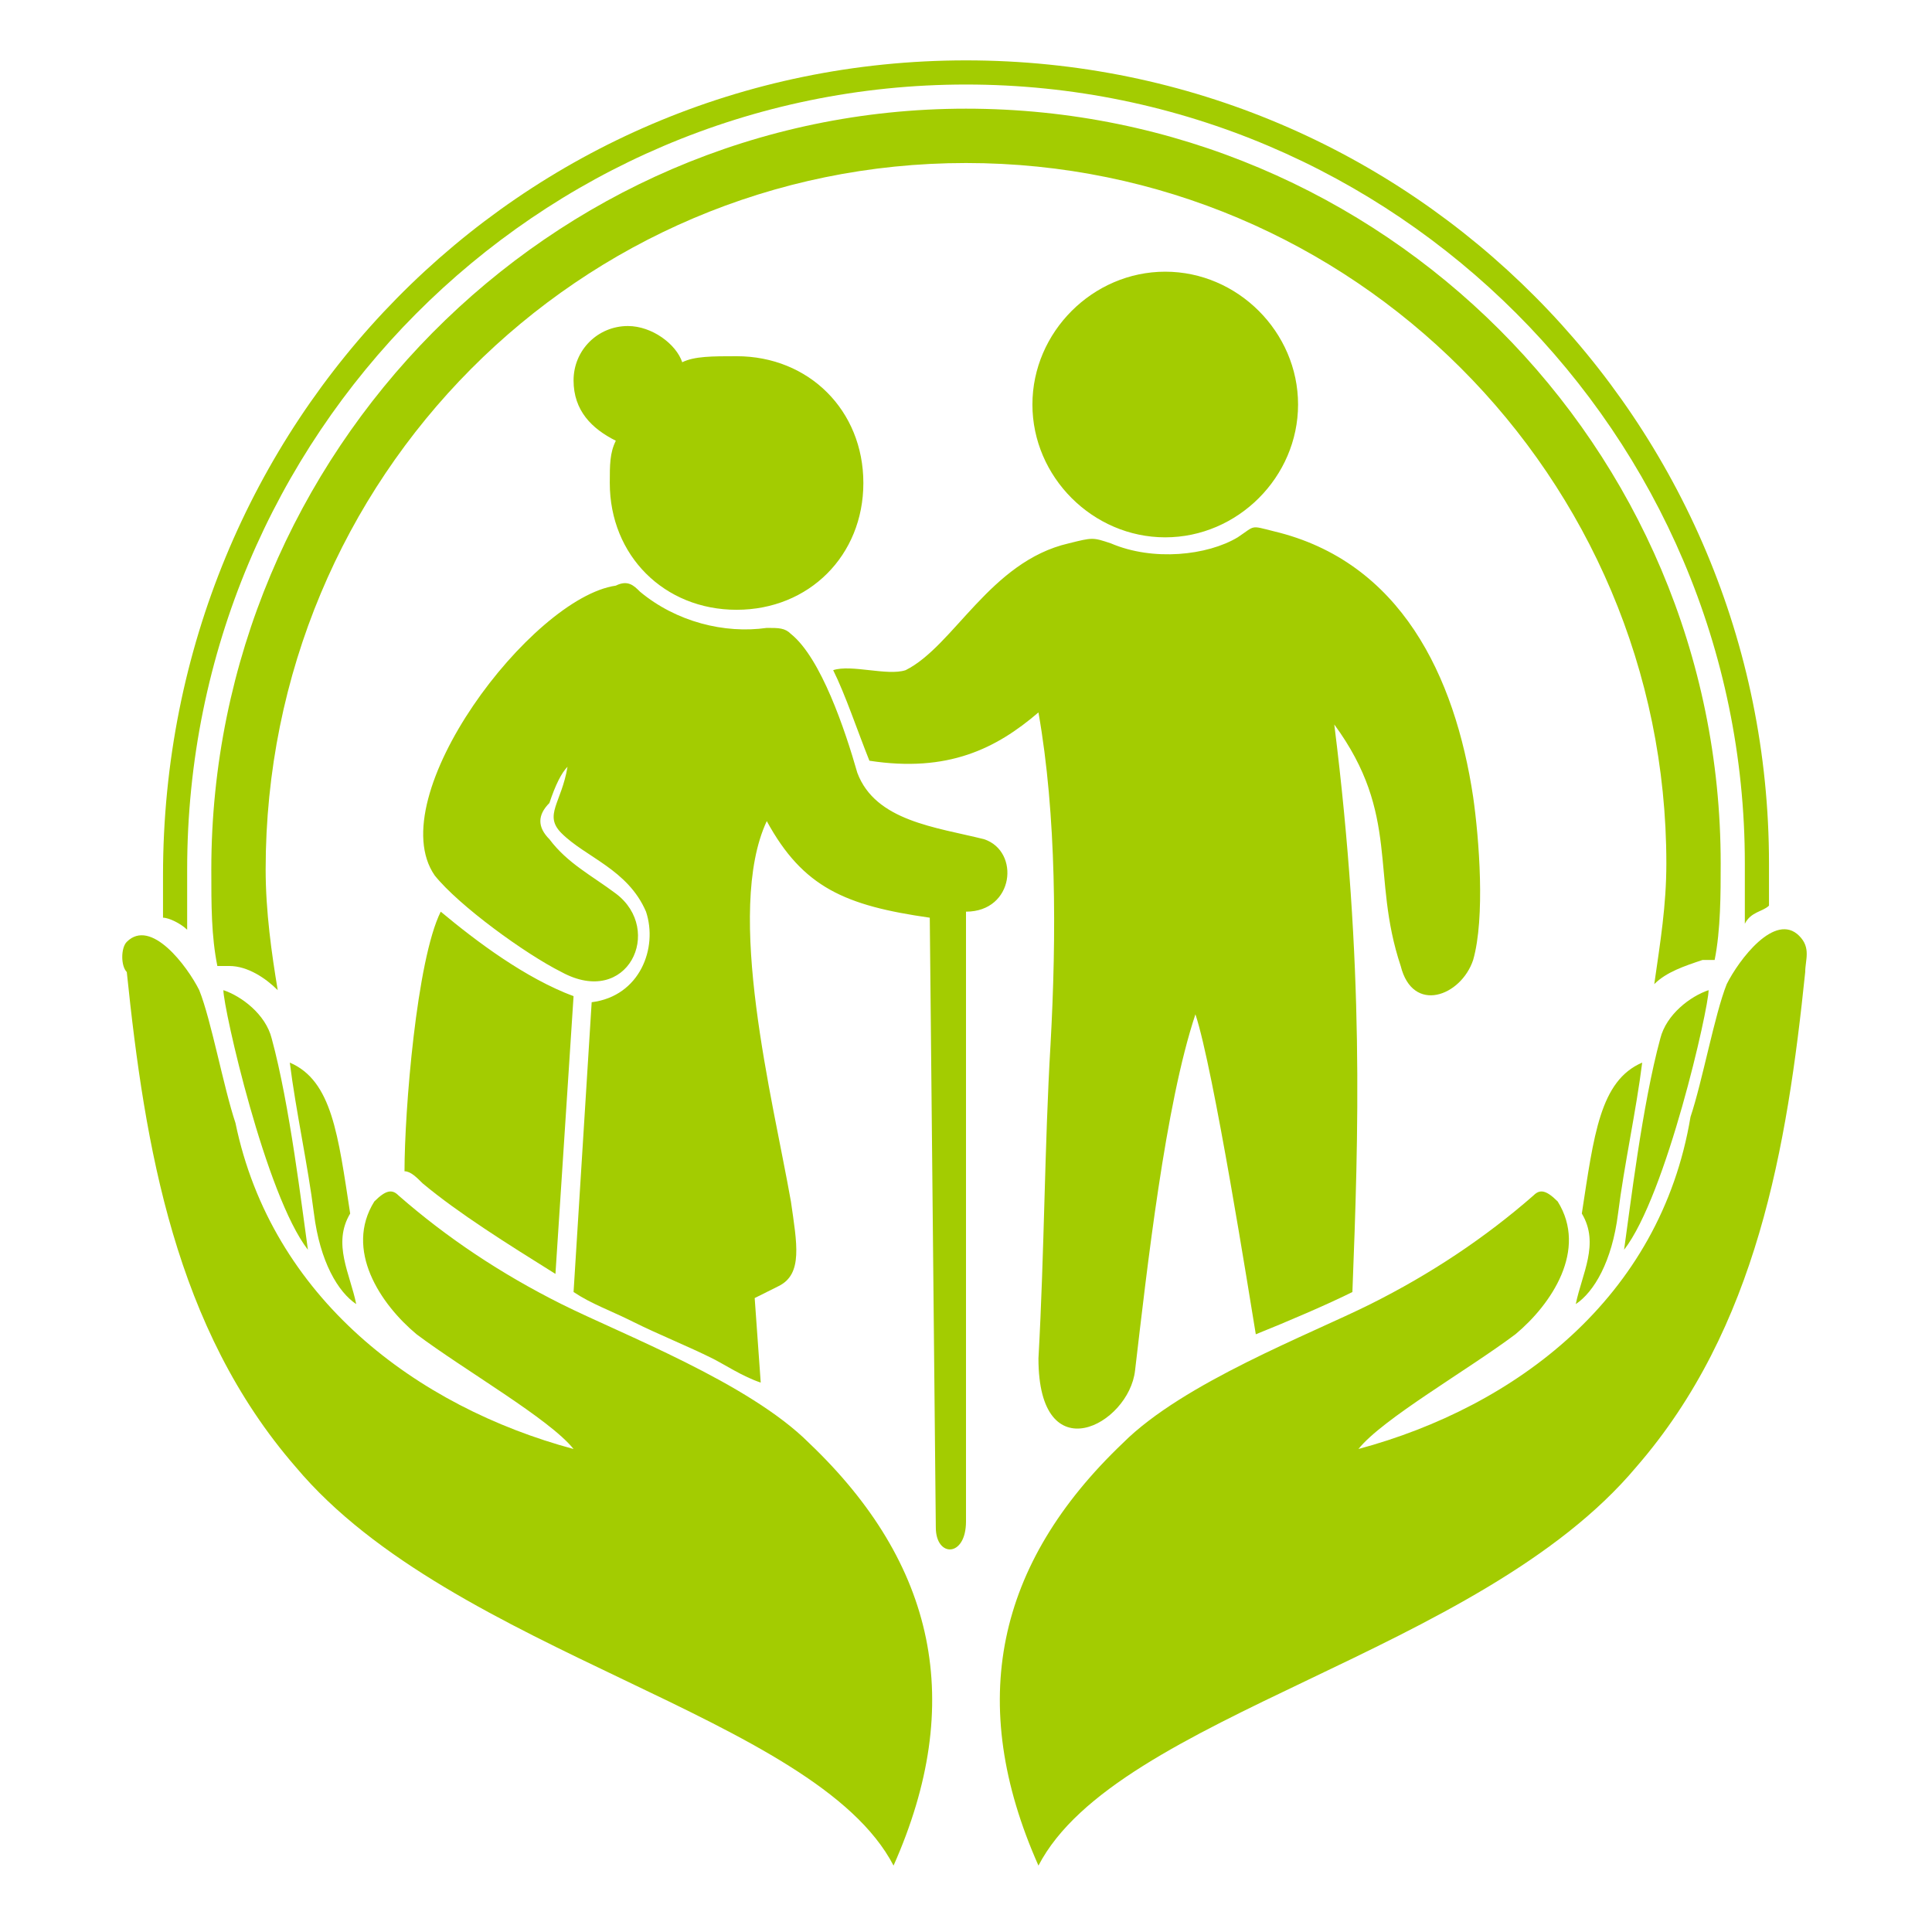
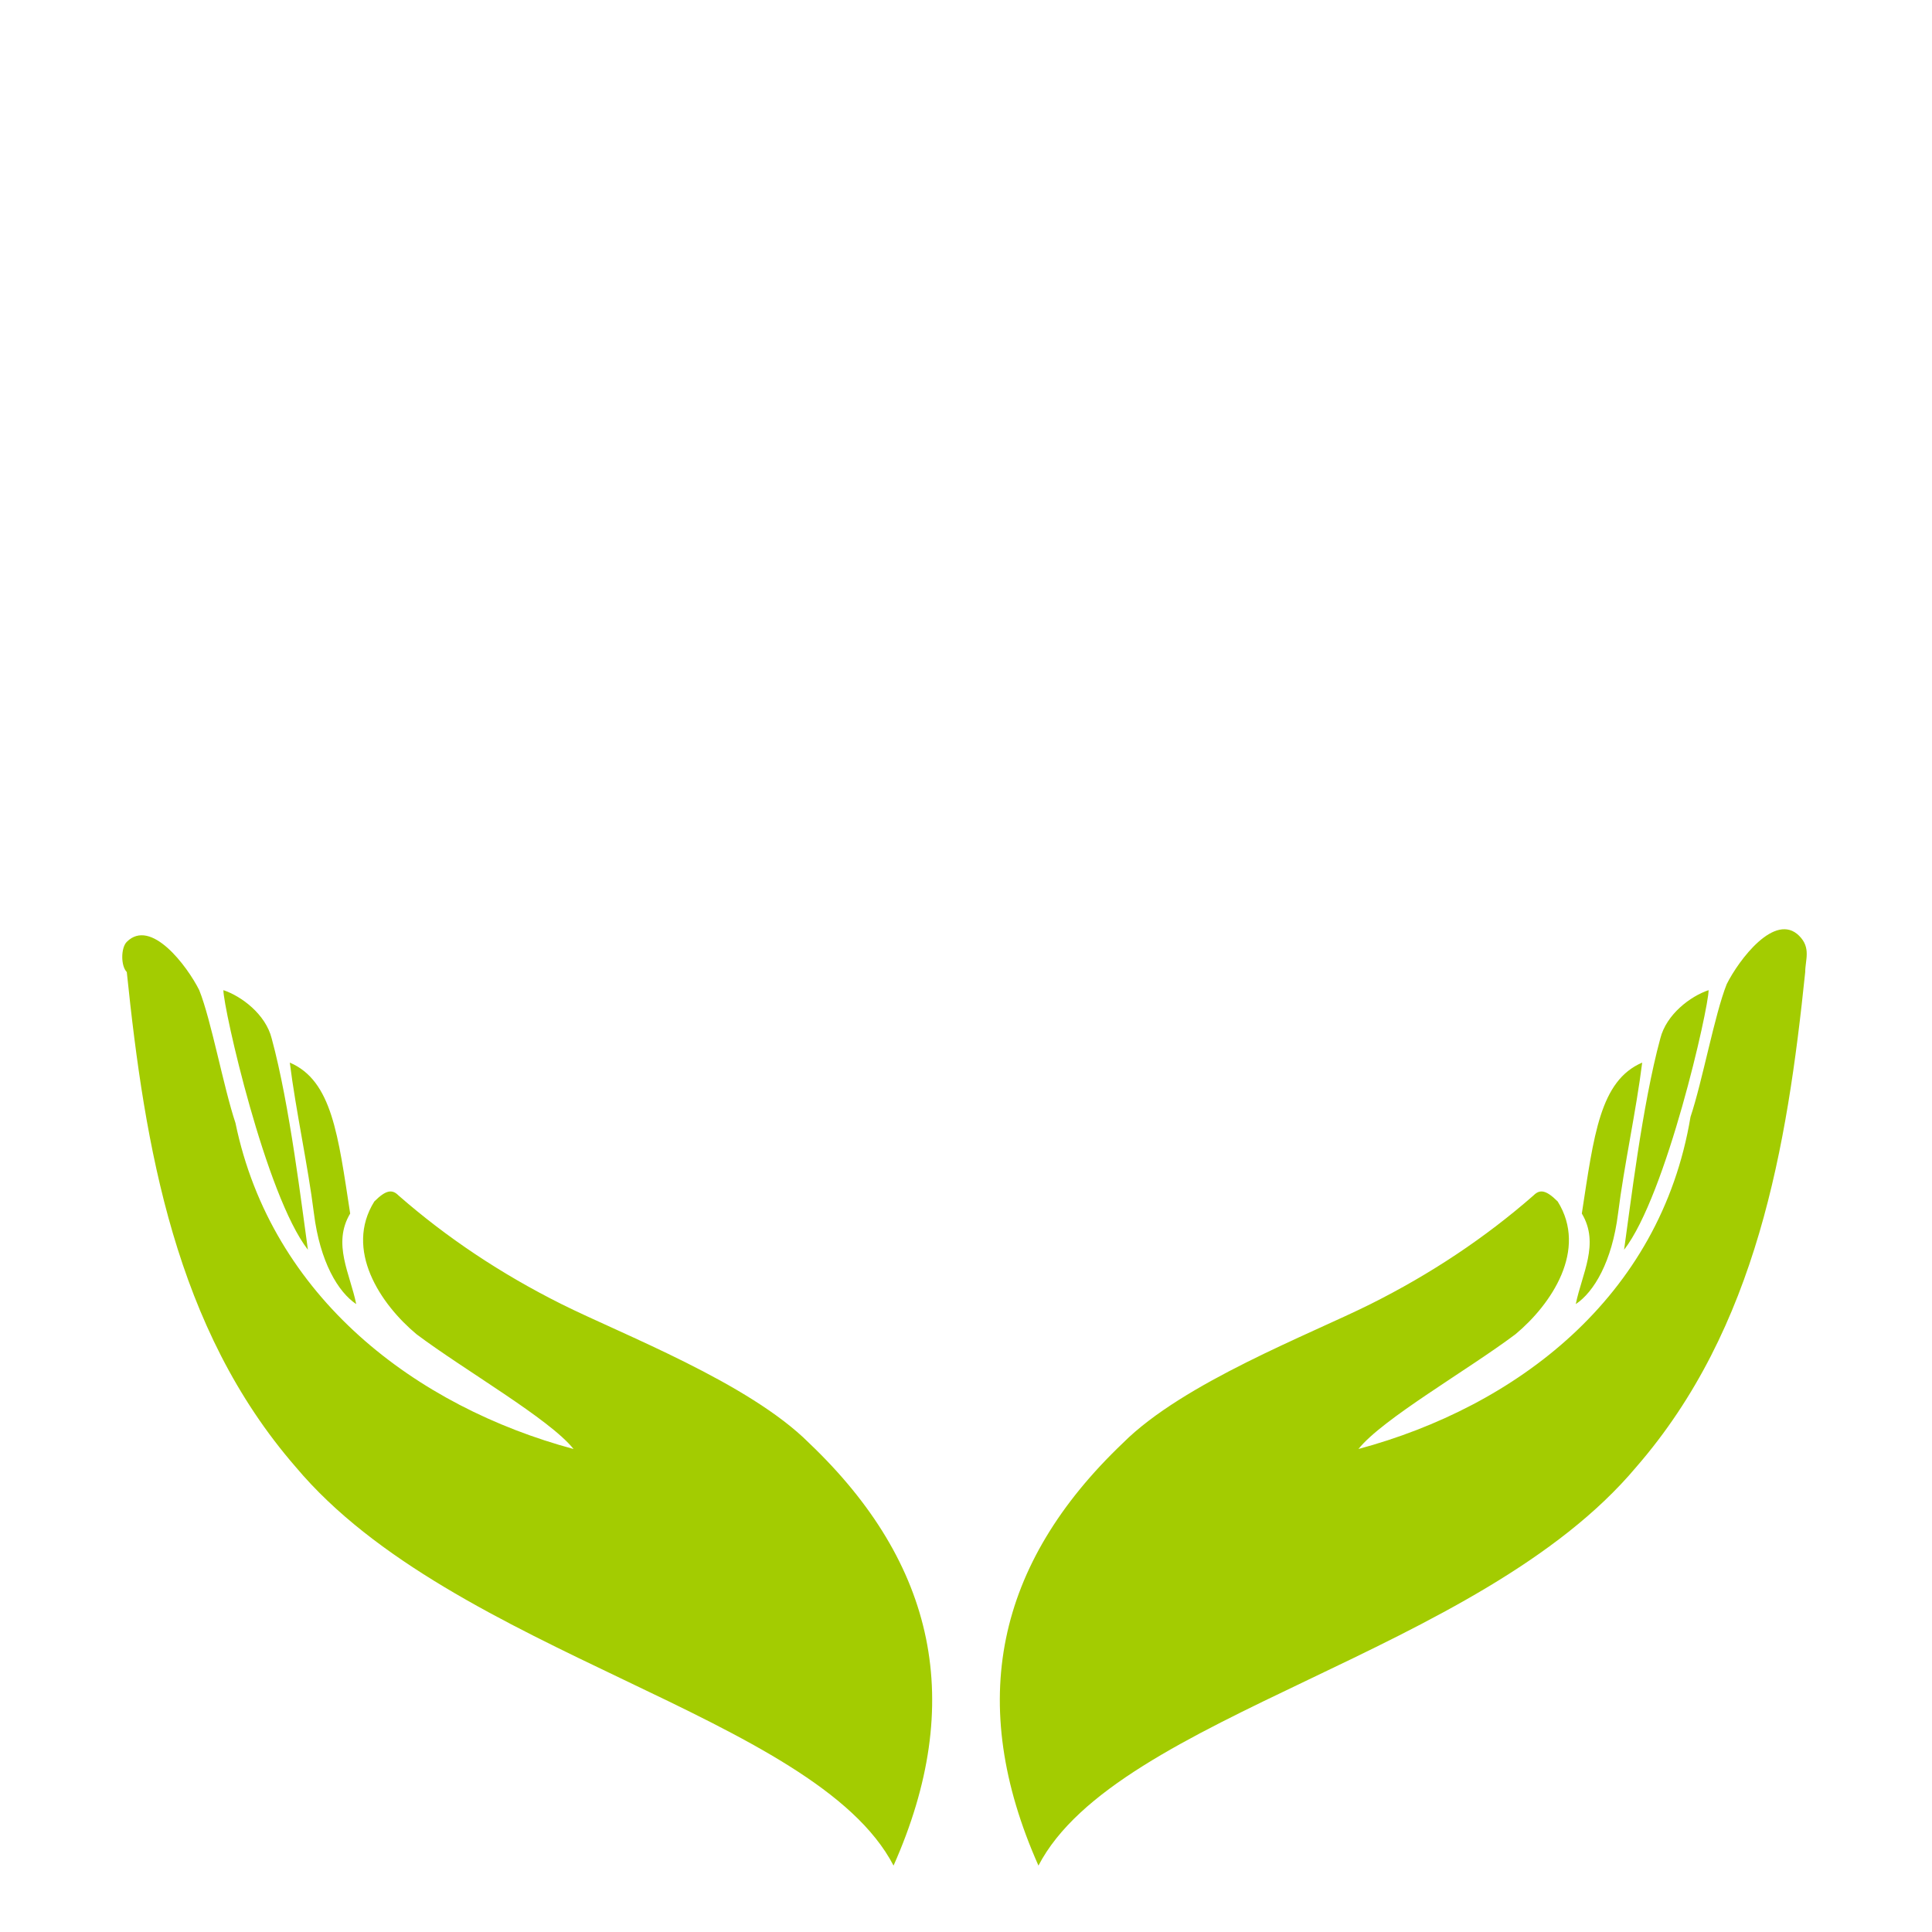
<svg xmlns="http://www.w3.org/2000/svg" version="1.1" id="Layer_1" x="0px" y="0px" width="32px" height="32px" viewBox="0 0 32 32" style="enable-background:new 0 0 32 32;" xml:space="preserve">
  <style type="text/css">
	.st0{fill-rule:evenodd;clip-rule:evenodd;fill:#A3CC01;}
</style>
  <g>
-     <path class="st0" d="M13.8,11.1c0.2,0.4,0.4,1,0.6,1.5c1.3,0.2,2.1-0.2,2.8-0.8c0.3,1.7,0.3,3.7,0.2,5.5c-0.1,1.7-0.1,3.4-0.2,5.2   c0,1.9,1.5,1.1,1.6,0.2c0.2-1.7,0.5-4.4,1-5.9c0.3,0.9,0.9,4.7,1,5.3c0.5-0.2,1.2-0.5,1.6-0.7c0.1-2.6,0.2-5.4-0.3-9.4   c1.1,1.5,0.6,2.5,1.1,4c0.2,0.8,1,0.5,1.2-0.1c0.2-0.7,0.1-2,0-2.7c-0.3-2-1.2-3.9-3.3-4.4c-0.4-0.1-0.3-0.1-0.6,0.1   C20,9.2,19.1,9.3,18.4,9c-0.3-0.1-0.3-0.1-0.7,0c-1.3,0.3-1.9,1.7-2.7,2.1C14.7,11.2,14.1,11,13.8,11.1L13.8,11.1z M12.2,5.9   c1.2,0,2.1,0.9,2.1,2.1c0,1.2-0.9,2.1-2.1,2.1c-1.2,0-2.1-0.9-2.1-2.1c0-0.3,0-0.5,0.1-0.7C9.8,7.1,9.5,6.8,9.5,6.3   c0-0.5,0.4-0.9,0.9-0.9c0.4,0,0.8,0.3,0.9,0.6C11.5,5.9,11.8,5.9,12.2,5.9L12.2,5.9z M9.4,12.7c-0.1,0.6-0.4,0.8-0.1,1.1   c0.4,0.4,1.1,0.6,1.4,1.3c0.2,0.6-0.1,1.4-0.9,1.5l-0.3,4.8c0.3,0.2,0.6,0.3,1,0.5c0.4,0.2,0.9,0.4,1.3,0.6   c0.2,0.1,0.5,0.3,0.8,0.4l-0.1-1.4l0.4-0.2c0.4-0.2,0.3-0.7,0.2-1.4c-0.3-1.7-1.1-4.8-0.4-6.3c0.6,1.1,1.3,1.4,2.7,1.6l0.1,10.1   c0,0.5,0.5,0.5,0.5-0.1l0-10.1c0.8,0,0.9-1,0.3-1.2c-0.8-0.2-1.8-0.3-2.1-1.1c-0.2-0.7-0.6-1.9-1.1-2.3c-0.1-0.1-0.2-0.1-0.4-0.1   c-0.7,0.1-1.5-0.1-2.1-0.6c-0.1-0.1-0.2-0.2-0.4-0.1c-1.4,0.2-3.9,3.5-3,4.8c0.4,0.5,1.5,1.3,2.1,1.6c1.1,0.6,1.7-0.7,0.9-1.3   c-0.4-0.3-0.8-0.5-1.1-0.9c-0.2-0.2-0.2-0.4,0-0.6C9.2,13,9.3,12.8,9.4,12.7L9.4,12.7z M9.2,21.1l0.3-4.6c-0.8-0.3-1.6-0.9-2.2-1.4   c-0.4,0.8-0.6,3.3-0.6,4.3c0.1,0,0.2,0.1,0.3,0.2C7.6,20.1,8.4,20.6,9.2,21.1L9.2,21.1z M19.3,4.5c1.2,0,2.2,1,2.2,2.2   c0,1.2-1,2.2-2.2,2.2c-1.2,0-2.2-1-2.2-2.2C17.1,5.5,18.1,4.5,19.3,4.5L19.3,4.5z" />
    <path class="st0" d="M22.5,24c0.4-0.5,1.8-1.3,2.6-1.9c0.6-0.5,1.2-1.4,0.7-2.2c-0.2-0.2-0.3-0.2-0.4-0.1c-0.8,0.7-1.7,1.3-2.7,1.8   c-1,0.5-3.1,1.3-4.1,2.3c-2.1,2-2.6,4.3-1.4,7c1.3-2.5,7.3-3.5,9.9-6.6c2-2.3,2.5-5.3,2.8-8.2c0-0.2,0.1-0.4-0.1-0.6   c-0.4-0.4-1,0.4-1.2,0.8c-0.2,0.5-0.4,1.6-0.6,2.2C27.5,21.5,25.1,23.3,22.5,24L22.5,24z M9.5,24c-0.4-0.5-1.8-1.3-2.6-1.9   c-0.6-0.5-1.2-1.4-0.7-2.2c0.2-0.2,0.3-0.2,0.4-0.1c0.8,0.7,1.7,1.3,2.7,1.8c1,0.5,3.1,1.3,4.1,2.3c2.1,2,2.6,4.3,1.4,7   c-1.3-2.5-7.3-3.5-9.9-6.6c-2-2.3-2.5-5.3-2.8-8.2C2,16,2,15.7,2.1,15.6c0.4-0.4,1,0.4,1.2,0.8c0.2,0.5,0.4,1.6,0.6,2.2   C4.5,21.5,6.9,23.3,9.5,24L9.5,24z M5.9,21.6c-0.3-0.2-0.6-0.7-0.7-1.5c-0.1-0.8-0.3-1.7-0.4-2.5c0.7,0.3,0.8,1.2,1,2.5   C5.5,20.6,5.8,21.1,5.9,21.6L5.9,21.6z M5.1,20.7c-0.7-0.9-1.4-4-1.4-4.3c0.3,0.1,0.7,0.4,0.8,0.8C4.8,18.3,5,20,5.1,20.7L5.1,20.7   z M26.1,21.6c0.3-0.2,0.6-0.7,0.7-1.5c0.1-0.8,0.3-1.7,0.4-2.5c-0.7,0.3-0.8,1.2-1,2.5C26.5,20.6,26.2,21.1,26.1,21.6L26.1,21.6z    M26.9,20.7c0.7-0.9,1.4-4,1.4-4.3c-0.3,0.1-0.7,0.4-0.8,0.8C27.2,18.3,27,20,26.9,20.7L26.9,20.7z" />
-     <path class="st0" d="M16,1c7.4,0,13.3,6,13.3,13.3c0,0.2,0,0.5,0,0.7c-0.1,0.1-0.3,0.1-0.4,0.3c0-0.3,0-0.6,0-1   c0-7.1-5.8-12.9-12.9-12.9C8.9,1.4,3.1,7.2,3.1,14.4c0,0.3,0,0.7,0,1c-0.1-0.1-0.3-0.2-0.4-0.2c0-0.2,0-0.5,0-0.7C2.7,7,8.6,1,16,1   L16,1z" />
-     <path class="st0" d="M16,1.8c6.9,0,12.5,5.6,12.5,12.5c0,0.5,0,1.1-0.1,1.6c0,0,0,0,0,0c-0.1,0-0.1,0-0.2,0   c-0.3,0.1-0.6,0.2-0.8,0.4c0.1-0.7,0.2-1.3,0.2-2c0-6.4-5.2-11.6-11.6-11.6C9.6,2.7,4.4,7.9,4.4,14.4c0,0.7,0.1,1.4,0.2,2   c-0.2-0.2-0.5-0.4-0.8-0.4c-0.1,0-0.1,0-0.2,0c0,0,0,0,0,0c-0.1-0.5-0.1-1-0.1-1.6C3.5,7.5,9.1,1.8,16,1.8L16,1.8z" />
  </g>
</svg>